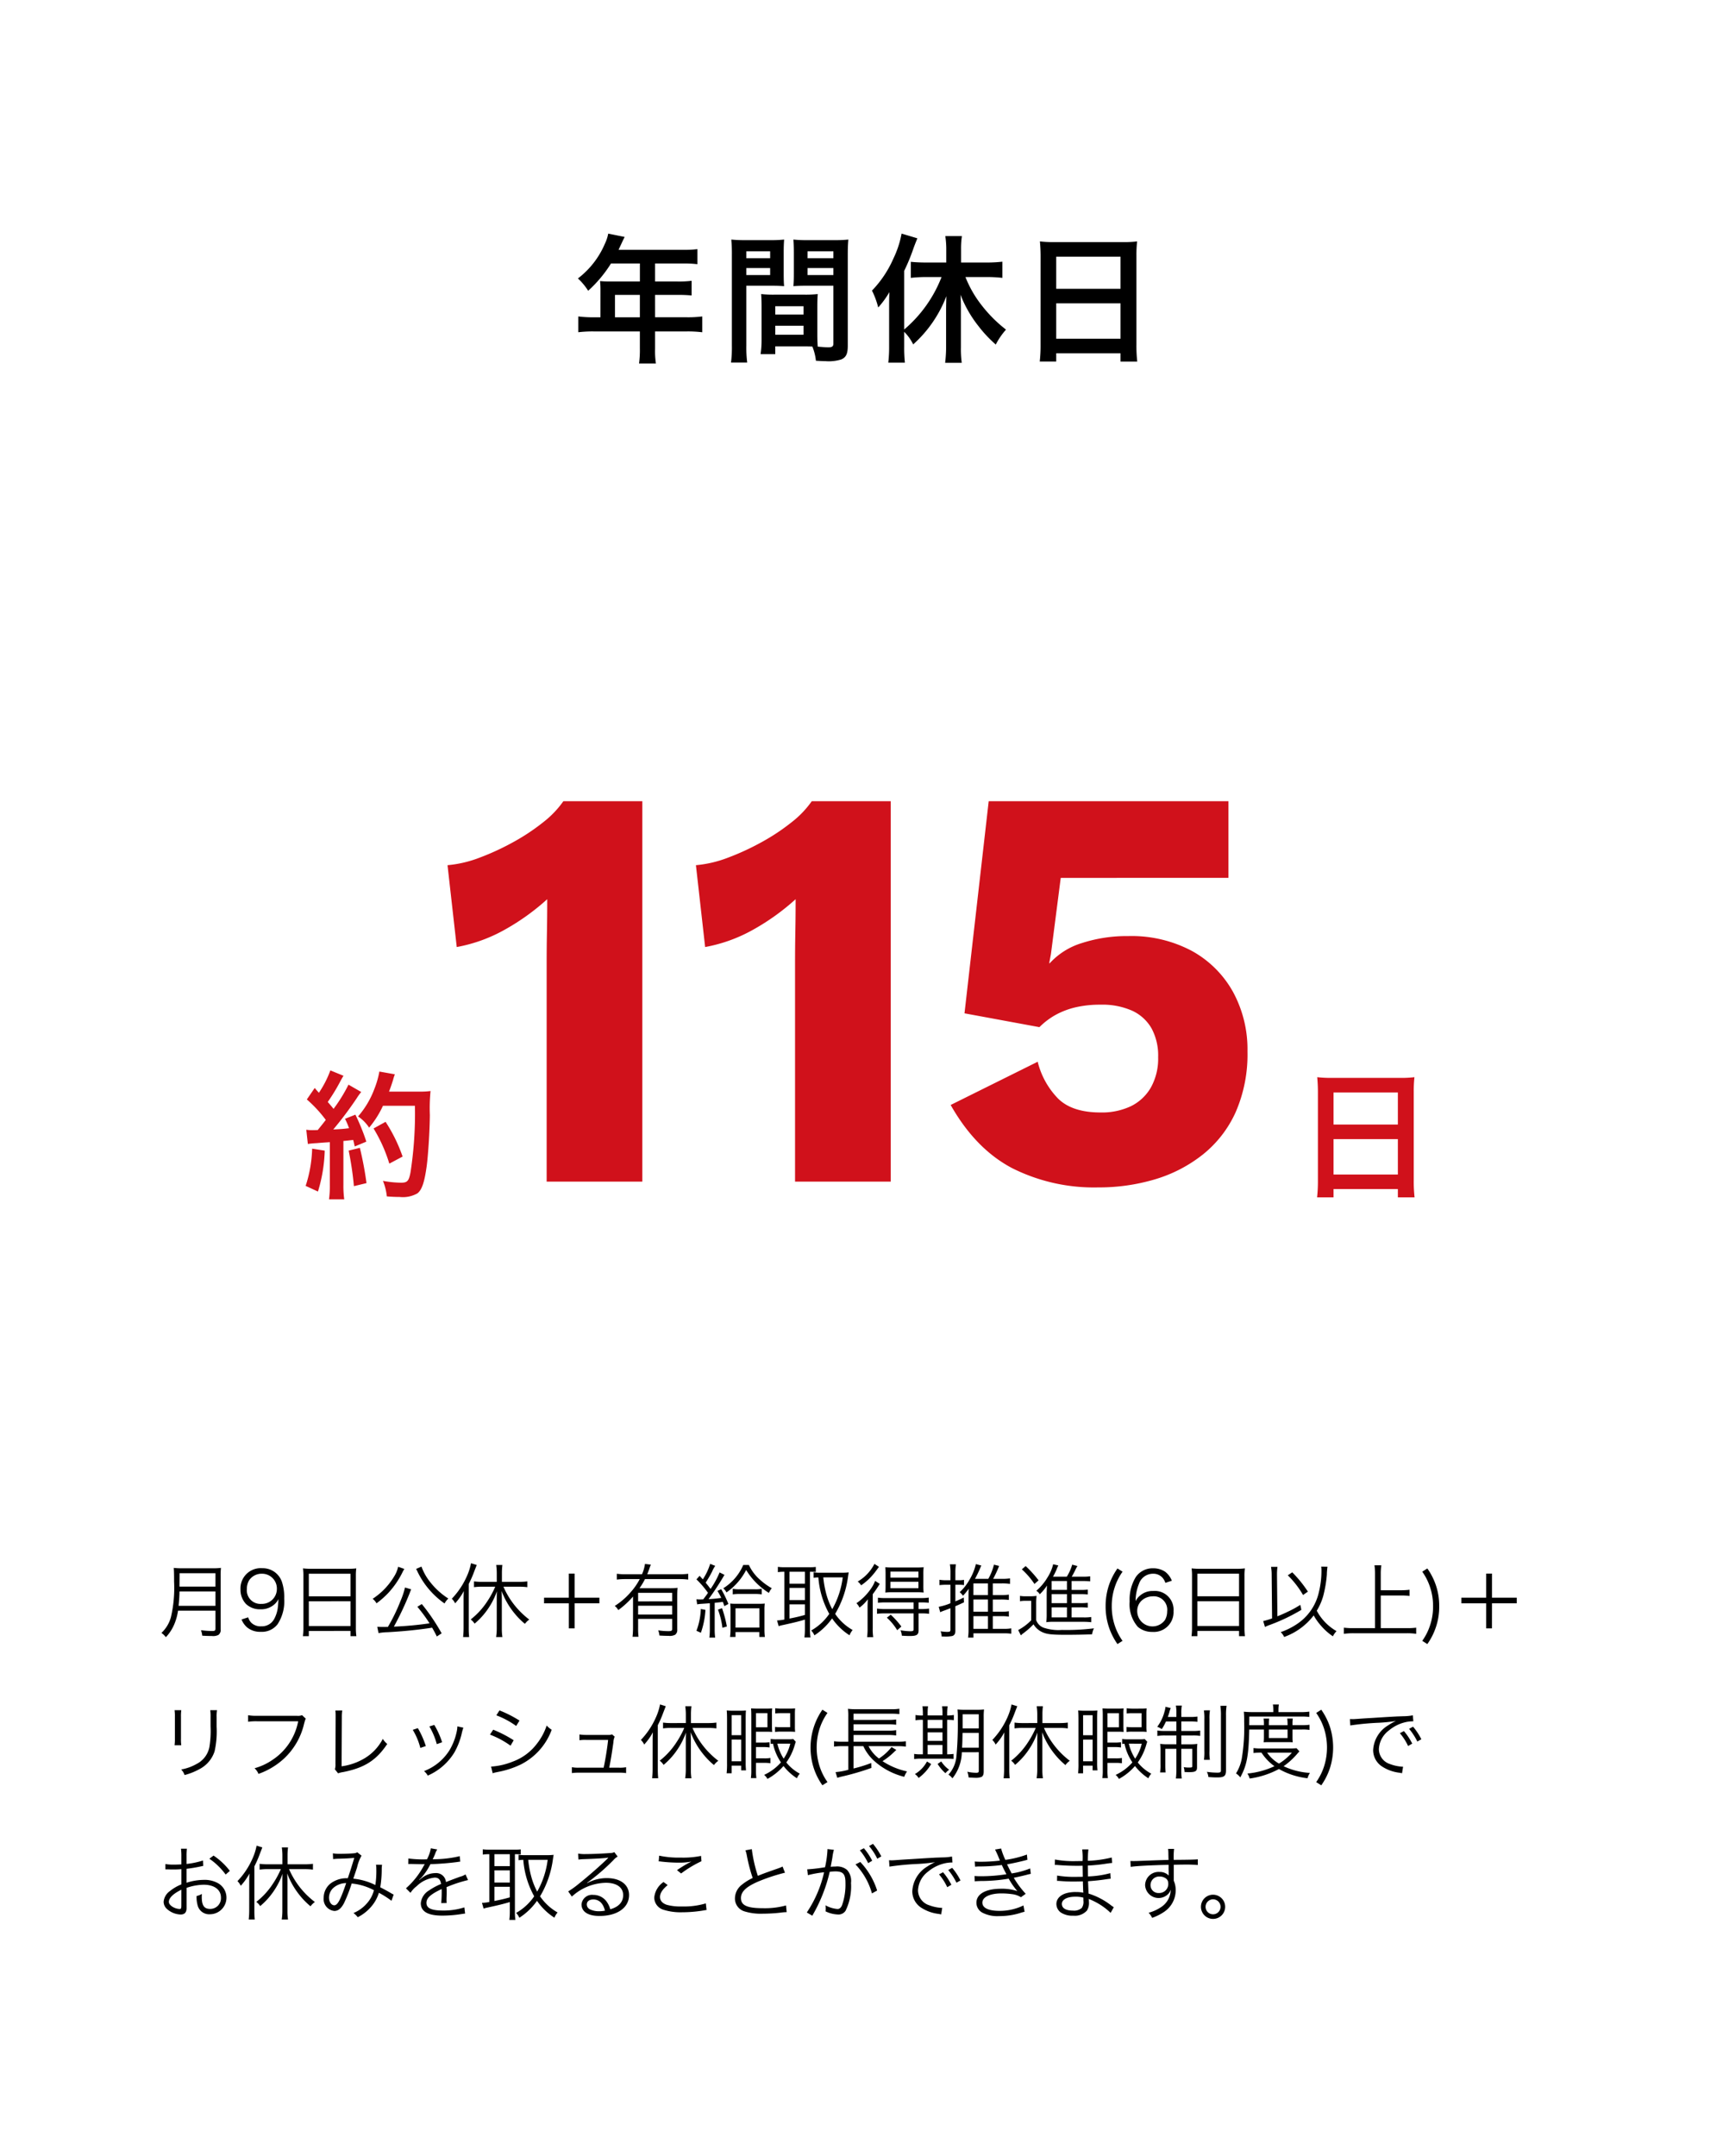
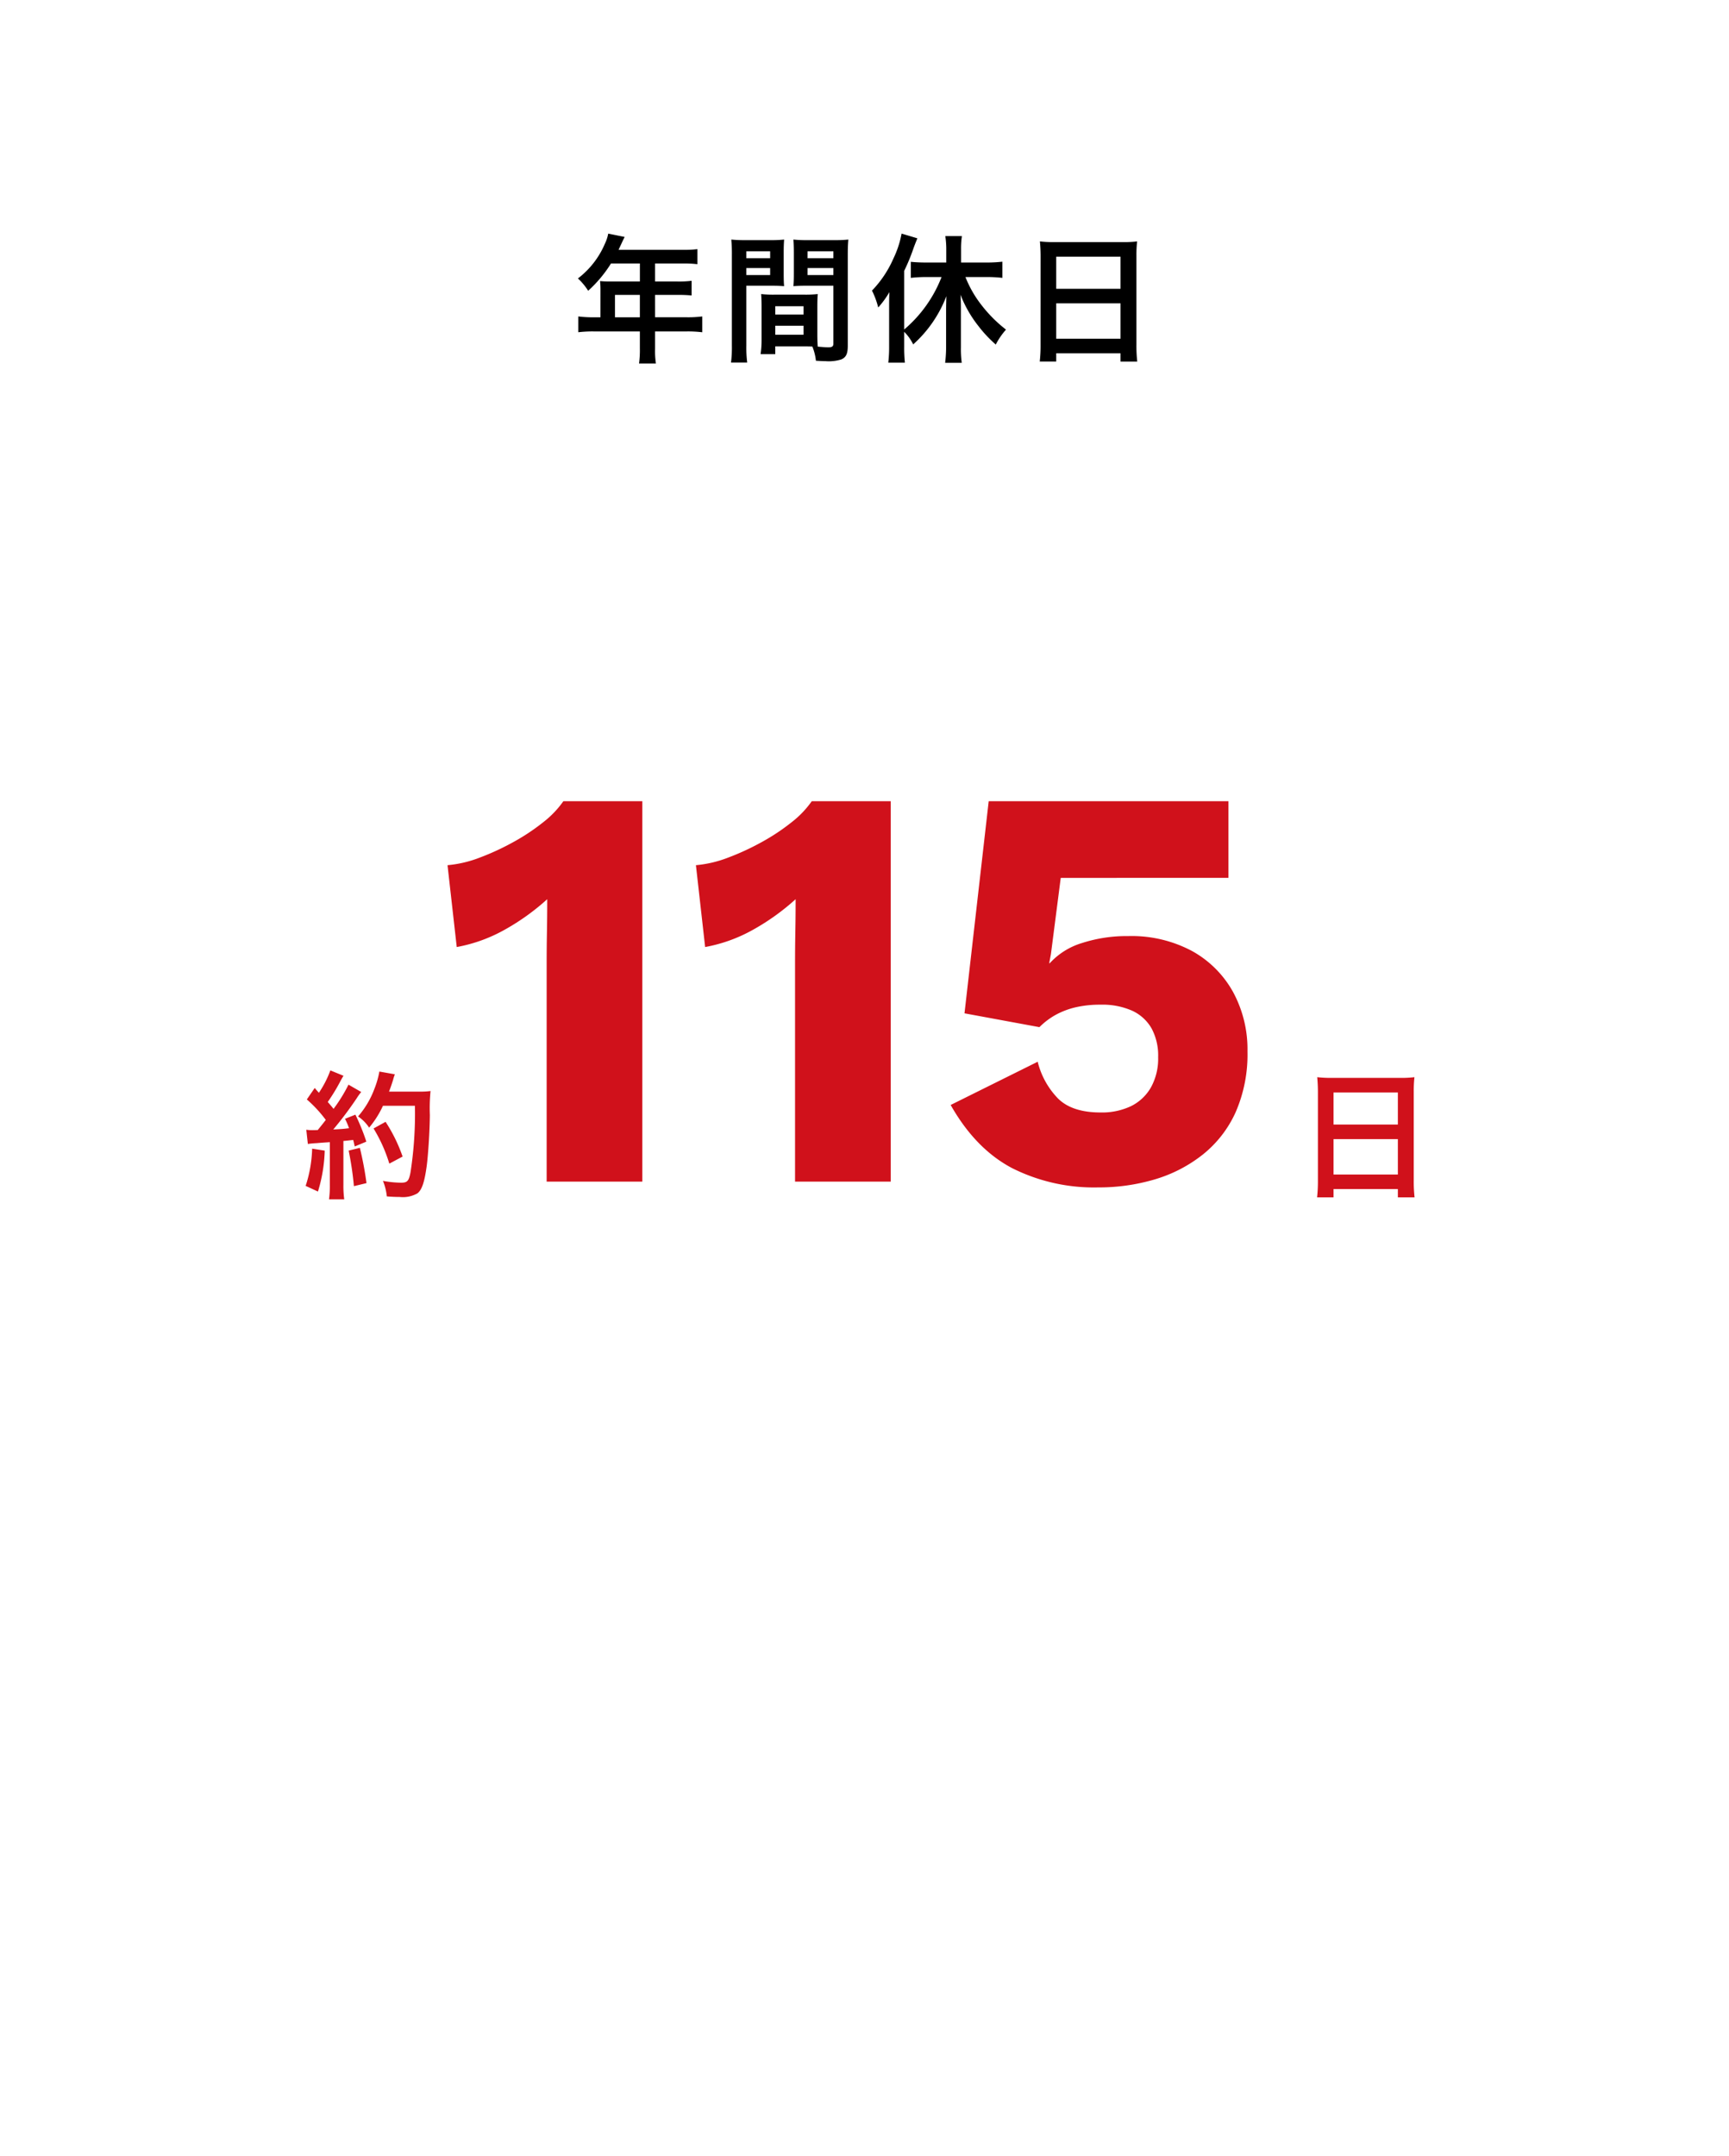
<svg xmlns="http://www.w3.org/2000/svg" width="300" height="374" viewBox="0 0 300 374">
  <g transform="translate(-7882 1931)">
-     <path d="M0,0H300V374H0Z" transform="translate(7882 -1931)" fill="#fff" />
+     <path d="M0,0H300V374H0" transform="translate(7882 -1931)" fill="#fff" />
    <path d="M-45.816-5.952H-47.04A20.114,20.114,0,0,1-49.656-6.1V-3.36A20.639,20.639,0,0,1-47.04-3.5h8.064V-.552a17.491,17.491,0,0,1-.144,2.616h2.928A14.452,14.452,0,0,1-36.336-.5v-3h5.568a20.374,20.374,0,0,1,2.616.144V-6.1a19.6,19.6,0,0,1-2.616.144h-5.568V-9.84H-32.4a22.586,22.586,0,0,1,2.4.1v-2.544a17.618,17.618,0,0,1-2.472.12h-3.864v-3.12h4.9a17.664,17.664,0,0,1,2.448.12v-2.616a17.042,17.042,0,0,1-2.448.12H-42.672c.432-.936.672-1.44.7-1.512.168-.36.216-.432.36-.72l-2.856-.576a6.933,6.933,0,0,1-.576,1.752,14.9,14.9,0,0,1-4.68,6.024,10.506,10.506,0,0,1,1.776,2.136,22.131,22.131,0,0,0,3.96-4.728h5.016v3.12h-5.232c-.648,0-1.176-.024-1.68-.072a13.177,13.177,0,0,1,.072,1.392Zm2.52,0V-9.84h4.32v3.888ZM-8.184-7.824c0-.936.024-1.536.072-2.16a19.3,19.3,0,0,1-2.232.1H-15.7a19.569,19.569,0,0,1-2.232-.1c.048.648.072,1.32.072,2.16v5.856a16.545,16.545,0,0,1-.168,2.4h2.544V-.912h5.088c.192,0,.648,0,1.344.024a9.115,9.115,0,0,1,.624,2.472c1.224.072,1.32.072,1.656.072a7.311,7.311,0,0,0,2.712-.288C-3.192,1.008-2.9.384-2.9-1.056v-15.72c0-1.2.024-1.8.1-2.664a21.529,21.529,0,0,1-2.472.1H-9.888a20.535,20.535,0,0,1-2.448-.1c.048.744.072,1.416.072,2.232v3.672c0,1.032-.024,1.488-.072,2.184.6-.048,1.368-.072,2.208-.072H-5.4V-1.392c0,.48-.216.648-.888.648-.432,0-1.3-.072-1.824-.12-.048-.624-.072-1.176-.072-2.088Zm-1.7-9.576H-5.4v1.2H-9.888Zm0,2.9H-5.4v1.224H-9.888ZM-15.48-7.872h4.9v1.44h-4.9Zm0,3.384h4.9v1.56h-4.9ZM-20.5-11.424h4.344c.84,0,1.584.024,2.208.072-.048-.528-.072-1.08-.072-2.184v-3.672c0-.936.024-1.464.072-2.232a20.278,20.278,0,0,1-2.448.1H-20.64a21.8,21.8,0,0,1-2.472-.1,26.608,26.608,0,0,1,.1,2.688V-1.08A21.455,21.455,0,0,1-23.16,1.9h2.808A20.817,20.817,0,0,1-20.5-1.056Zm0-5.976h4.128v1.2H-20.5Zm0,2.9h4.128v1.224H-20.5ZM6.888-3.432a8.012,8.012,0,0,1,1.56,2.184,21.534,21.534,0,0,0,5.76-8.376c-.024.792-.048,1.728-.048,2.52V-.72a23.68,23.68,0,0,1-.168,2.664h2.88a17.777,17.777,0,0,1-.144-2.688v-6.7c0-1.008-.024-1.656-.072-2.424A20.964,20.964,0,0,0,19.8-4.392a21.811,21.811,0,0,0,2.976,3.168,12.429,12.429,0,0,1,1.776-2.592,23.6,23.6,0,0,1-4.3-4.32,19.372,19.372,0,0,1-2.736-4.8h3.768a22.162,22.162,0,0,1,2.64.144V-15.6a23.438,23.438,0,0,1-2.712.144H16.752v-2.256A14.439,14.439,0,0,1,16.9-20.04h-2.88a14.979,14.979,0,0,1,.168,2.328v2.256H10.632c-.936,0-1.872-.048-2.592-.12v2.784a22.818,22.818,0,0,1,2.592-.144h2.736a22.688,22.688,0,0,1-6.48,9.1V-14.016A33.12,33.12,0,0,0,8.5-17.928c.264-.72.384-1.008.672-1.728l-2.736-.816A17.02,17.02,0,0,1,5.04-16.2,19,19,0,0,1,1.3-10.584a14.346,14.346,0,0,1,1.08,2.928A15.731,15.731,0,0,0,4.32-10.32c-.048.984-.048,1.488-.048,2.688V-.888A24,24,0,0,1,4.128,1.92h2.88a25.065,25.065,0,0,1-.12-2.784ZM30.552-1.176a25.173,25.173,0,0,1-.144,2.9h2.856V.288h11.16v1.44h2.9a24.313,24.313,0,0,1-.144-2.9v-15.5a21.685,21.685,0,0,1,.12-2.448,19.312,19.312,0,0,1-2.592.12H33.1a21.187,21.187,0,0,1-2.664-.12c.072.792.12,1.632.12,2.568Zm2.712-15.288h11.16V-10.9H33.264Zm0,8.088h11.16v6.144H33.264Z" transform="translate(8032 -1870)" />
-     <path d="M10.388,8.43v3.094c0,.35-.112.434-.518.434a14.028,14.028,0,0,1-2-.14,3.914,3.914,0,0,1,.224.952c.63.042,1.218.056,1.68.056a2.022,2.022,0,0,0,1.12-.182,1.064,1.064,0,0,0,.392-.98V2.452A12.25,12.25,0,0,1,11.34,1.01a11.259,11.259,0,0,1-1.456.07H4.62a11.9,11.9,0,0,1-1.47-.07c.042.532.056,1.092.056,2.38A22.365,22.365,0,0,1,2.66,9.55a5.877,5.877,0,0,1-1.652,2.744,3.221,3.221,0,0,1,.77.742A7.533,7.533,0,0,0,3.318,10.6a9.631,9.631,0,0,0,.574-2.17Zm-6.4-.84C4.1,6.4,4.13,5.868,4.144,5.1h6.244V7.59Zm.154-3.332V3.922l.014-1.988h6.23V4.258Zm10.766,5.7a3.6,3.6,0,0,0,.98,1.386,3.541,3.541,0,0,0,2.352.756,3.436,3.436,0,0,0,2.912-1.3A7.277,7.277,0,0,0,22.316,6.33a8.47,8.47,0,0,0-.406-2.912,3.508,3.508,0,0,0-3.388-2.352,3.514,3.514,0,0,0-3.794,3.682,3.573,3.573,0,0,0,.952,2.52,3.485,3.485,0,0,0,2.52.924,3.461,3.461,0,0,0,2.548-.98,2.811,2.811,0,0,0,.56-.784,15.686,15.686,0,0,1-.126,1.638,5.617,5.617,0,0,1-.6,1.792,2.416,2.416,0,0,1-2.254,1.288,2.281,2.281,0,0,1-1.764-.658,2.218,2.218,0,0,1-.5-.9Zm3.416-2.7a2.361,2.361,0,0,1-2.492-2.576,2.965,2.965,0,0,1,.364-1.47,2.6,2.6,0,0,1,2.226-1.19,2.569,2.569,0,0,1,2.618,2.646A2.589,2.589,0,0,1,18.326,7.254Zm7.322,4.116a10.76,10.76,0,0,1-.084,1.484h1.022v-.91H33.81v.91h1.022a10.7,10.7,0,0,1-.084-1.5V2.382a8.8,8.8,0,0,1,.07-1.288,10.156,10.156,0,0,1-1.442.07h-6.3a11.422,11.422,0,0,1-1.5-.07,9.81,9.81,0,0,1,.07,1.372Zm.938-9.352H33.81v3.92H26.586Zm0,4.774H33.81v4.3H26.586ZM49.63,12.364a34.639,34.639,0,0,0-3.444-5.082l-.77.476a25.742,25.742,0,0,1,2.114,2.87,59.3,59.3,0,0,1-6.188.574,51.962,51.962,0,0,0,2.744-5.824c.112-.308.168-.448.224-.574a.306.306,0,0,0,.042-.07l-1.078-.322a14.418,14.418,0,0,1-.812,2.408,30.354,30.354,0,0,1-2.156,4.424c-.462.014-.616.014-.91.014-.252,0-.588-.014-.938-.028l.224,1.092a10.312,10.312,0,0,1,1.6-.154c2.73-.154,5.278-.406,7.7-.784.308.546.462.812.812,1.526ZM42.084.814a5.313,5.313,0,0,1-.756,1.778,11.884,11.884,0,0,1-3.668,3.78,2.81,2.81,0,0,1,.672.784,15.18,15.18,0,0,0,2.086-1.848,15.151,15.151,0,0,0,2.352-3.4,4.911,4.911,0,0,1,.392-.714Zm3.108.378a2.8,2.8,0,0,1,.21.392,14.318,14.318,0,0,0,4.732,5.6,3.175,3.175,0,0,1,.658-.854,12.562,12.562,0,0,1-3.08-2.772A9.45,9.45,0,0,1,46.13.786Zm13.734,3.08A15.067,15.067,0,0,1,57.6,6.736a12.949,12.949,0,0,1-2.926,3.22,2.828,2.828,0,0,1,.672.728A12.516,12.516,0,0,0,57.75,8,12.717,12.717,0,0,0,59.22,5.07c-.028.476-.028,1.022-.028,1.582v4.914a9.7,9.7,0,0,1-.112,1.442h1.092a9.1,9.1,0,0,1-.1-1.442V6.6c0-.616-.014-1.036-.042-1.582a13.714,13.714,0,0,0,2.24,3.878,12.984,12.984,0,0,0,1.806,1.82,3.452,3.452,0,0,1,.756-.742,14.266,14.266,0,0,1-4.48-5.7H63.07a10.449,10.449,0,0,1,1.428.084V3.348a10.383,10.383,0,0,1-1.442.084H60.088V1.878A10.942,10.942,0,0,1,60.172.506H59.094a10.723,10.723,0,0,1,.1,1.372V3.432H56.644a9.876,9.876,0,0,1-1.4-.084V4.356a10.158,10.158,0,0,1,1.4-.084Zm-5.488,7.056a14.425,14.425,0,0,1-.084,1.68H54.4a14.423,14.423,0,0,1-.07-1.638V3.8A18.973,18.973,0,0,0,55.2,1.85c.154-.42.336-.868.518-1.344L54.726.2a10.075,10.075,0,0,1-.77,2.366,13.534,13.534,0,0,1-2.562,3.794,2.7,2.7,0,0,1,.574.8A10.371,10.371,0,0,0,53.48,5.028c-.042.658-.042,1.064-.042,1.708ZM72.7,7.156H77v-.98H72.7V2H71.694V6.176H67.4v.98h4.3V11.5H72.7Zm10.136,4.2a13.751,13.751,0,0,1-.084,1.6H83.79a12.538,12.538,0,0,1-.07-1.6v-1.5h5.908v1.708c0,.35-.1.42-.658.42a11.736,11.736,0,0,1-1.764-.14,3.106,3.106,0,0,1,.21.9c.6.042,1.162.056,1.568.056a2.078,2.078,0,0,0,1.148-.182.992.992,0,0,0,.378-.9V6.106c0-.728.014-1.218.056-1.638a10.547,10.547,0,0,1-1.5.07h-5.11a11.019,11.019,0,0,0,.952-1.582h5.978a11.885,11.885,0,0,1,1.526.084V2.032a11.583,11.583,0,0,1-1.526.084H85.3c.154-.35.224-.56.35-.9a7.485,7.485,0,0,1,.28-.77L84.91.324a6.712,6.712,0,0,1-.518,1.792H81.578a11.75,11.75,0,0,1-1.554-.084V3.04a12.2,12.2,0,0,1,1.554-.084H84a10.829,10.829,0,0,1-1.582,2.282,12.628,12.628,0,0,1-2.758,2.38,2.055,2.055,0,0,1,.616.714A15,15,0,0,0,82.838,5.98Zm6.79-3.78V9.1H83.72V7.576Zm0-.756H83.72V5.336h5.908Zm4.34.518a4.857,4.857,0,0,1,.63-.084c1.064-.07,1.064-.07,1.568-.112v4.564a10.3,10.3,0,0,1-.084,1.4H97.09a9.739,9.739,0,0,1-.084-1.4V7.072c.644-.07.84-.084,1.414-.168.1.266.14.378.252.742l.714-.378A19.556,19.556,0,0,0,98.14,4.706L97.482,5a10.54,10.54,0,0,1,.658,1.218,20.923,20.923,0,0,1-2.2.21c.742-.98,1.778-2.548,2.436-3.654a6.249,6.249,0,0,1,.336-.546l-.854-.434a15.1,15.1,0,0,1-1.568,2.87c-.294-.392-.392-.532-.854-1.092a20.276,20.276,0,0,0,1.134-1.946A4.7,4.7,0,0,1,97.1.66L96.222.31A10.405,10.405,0,0,1,94.948,3c-.21-.224-.28-.308-.56-.616L93.842,3a16.536,16.536,0,0,1,2,2.338c-.252.378-.252.378-.826,1.134-.322.014-.392.014-.518.014a5.284,5.284,0,0,1-.658-.028Zm.63.8a11.616,11.616,0,0,1-.756,3.78l.77.35A14.378,14.378,0,0,0,95.4,8.3Zm2.982.112a13.651,13.651,0,0,1,.77,3.15l.77-.224A20.718,20.718,0,0,0,98.28,8ZM101.962.506A8.917,8.917,0,0,1,98.49,4.552a2.349,2.349,0,0,1,.56.714,10.779,10.779,0,0,0,3.416-3.892,12.006,12.006,0,0,0,3.948,3.976,3.036,3.036,0,0,1,.5-.812,11.011,11.011,0,0,1-1.96-1.4A7.7,7.7,0,0,1,102.942.506ZM100.618,12.14h4.13v.854h.966a11.821,11.821,0,0,1-.07-1.428V8.3A8.012,8.012,0,0,1,105.7,7.2a9.342,9.342,0,0,1-.98.042h-4.032a9.637,9.637,0,0,1-.994-.042A8.275,8.275,0,0,1,99.75,8.3v3.318a10.162,10.162,0,0,1-.084,1.372h.952Zm0-4.116h4.144V11.37h-4.144ZM100.142,5.6a8.133,8.133,0,0,1,1.288-.07h2.45a8.133,8.133,0,0,1,1.288.07V4.636a5.721,5.721,0,0,1-1.246.084H101.4a5.866,5.866,0,0,1-1.26-.084Zm8.96-3.92V9.97a7.435,7.435,0,0,1-1.274.154l.28.994a4.762,4.762,0,0,1,.686-.182c1.89-.406,2.982-.686,3.864-.952v1.638a10.892,10.892,0,0,1-.084,1.456h1.05a9.45,9.45,0,0,1-.084-1.442V1.682c.392,0,.448,0,1.008.028V.842A7.274,7.274,0,0,1,113.5.9H109.06a8.423,8.423,0,0,1-1.092-.07v.924a6.166,6.166,0,0,1,1.022-.07Zm.882,0h2.674V3.754h-2.674Zm0,2.8h2.674V6.6h-2.674Zm0,2.856h2.674V9.172c-1.05.294-1.6.42-2.674.63Zm5.362-5.488a6.958,6.958,0,0,1-1.176-.07v.952a5.329,5.329,0,0,1,.826-.07,15.358,15.358,0,0,0,1.89,6.328,9.38,9.38,0,0,1-3.136,2.884,2.84,2.84,0,0,1,.56.84,11.163,11.163,0,0,0,3.066-2.94A10.625,10.625,0,0,0,120.4,12.7a3.066,3.066,0,0,1,.546-.91,9.088,9.088,0,0,1-3.038-2.8,16.971,16.971,0,0,0,2.226-6.4c.042-.28.1-.658.126-.8a8.491,8.491,0,0,1-1.05.056Zm3.878.812a14.966,14.966,0,0,1-1.82,5.516,12.64,12.64,0,0,1-1.022-2.59,17.649,17.649,0,0,1-.532-2.926ZM131.516,7V8.15h-5.054a8,8,0,0,1-1.288-.084v.91a8.922,8.922,0,0,1,1.288-.07h5.054v2.758c0,.28-.1.336-.63.336a11.077,11.077,0,0,1-1.638-.168,2.8,2.8,0,0,1,.224.938c.532.042.966.056,1.4.056,1.2,0,1.512-.21,1.512-1.008V8.906h.532a8.689,8.689,0,0,1,1.288.07v-.91a8,8,0,0,1-1.288.084h-.532V7h.476a8.922,8.922,0,0,1,1.288.07v-.91a7.723,7.723,0,0,1-1.3.084H126.63a7.8,7.8,0,0,1-1.3-.07v.9A8.8,8.8,0,0,1,126.616,7ZM124.726.31a7.518,7.518,0,0,1-2.9,3.066,2.585,2.585,0,0,1,.588.658,9.964,9.964,0,0,0,2.03-1.82c.322-.378.322-.378,1.064-1.386Zm7.238,4.928a10.8,10.8,0,0,1,1.3.056,10.089,10.089,0,0,1-.056-1.3V2.186a10.229,10.229,0,0,1,.056-1.3,10.417,10.417,0,0,1-1.344.056h-3.948a10.956,10.956,0,0,1-1.358-.056c.028.35.042.588.042,1.274v1.82c0,.7-.014.966-.042,1.316a10.336,10.336,0,0,1,1.316-.056ZM127.5,1.654h4.858V2.7H127.5Zm0,1.764h4.858v1.12H127.5Zm1.9,7.77a14.879,14.879,0,0,0-1.848-2.058l-.672.518a9.5,9.5,0,0,1,1.792,2.17Zm-5.866.294a10.817,10.817,0,0,1-.084,1.54h1.064a9.431,9.431,0,0,1-.084-1.568V5.574a20.7,20.7,0,0,0,1.218-1.792l-.812-.518a5.441,5.441,0,0,1-.616,1.2A9.717,9.717,0,0,1,121.6,7.142a2.675,2.675,0,0,1,.532.756,6.39,6.39,0,0,0,1.442-1.442c-.028.63-.042,1.064-.042,1.624Zm21.728-2.1h1.456a7.871,7.871,0,0,1,1.33.084V8.528a7.355,7.355,0,0,1-1.316.084h-1.47V6.5h1.47a11.291,11.291,0,0,1,1.316.07V5.644a7.87,7.87,0,0,1-1.33.084h-1.456V3.7h1.6a9.529,9.529,0,0,1,1.386.084V2.83a8.886,8.886,0,0,1-1.386.084h-1.54a20.087,20.087,0,0,0,1.036-2.24l-.9-.224a9.585,9.585,0,0,1-.98,2.464h-2.31a19.274,19.274,0,0,0,.868-1.778c.168-.392.168-.392.238-.532l-.952-.252A9.338,9.338,0,0,1,141.19,3.11a8.4,8.4,0,0,1-1.68,2.114,2.639,2.639,0,0,1,.574.616,8.814,8.814,0,0,0,.994-1.218c-.028.56-.028.8-.028,1.2v5.866a9.041,9.041,0,0,1-.084,1.414h.938v-.742h5.152a9.612,9.612,0,0,1,1.414.07V11.5a7.706,7.706,0,0,1-1.4.084h-1.806ZM141.9,5.728V3.7h2.52v2.03Zm0,.77h2.52V8.612H141.9Zm0,2.884h2.52v2.2H141.9Zm-3.99-6.23h-.854a6.257,6.257,0,0,1-1.05-.084v.938a9.2,9.2,0,0,1,1.036-.07h.868V7.142a9.387,9.387,0,0,1-2.03.616l.252.938c.224-.1.42-.182.728-.294.14-.042.49-.182,1.05-.392v3.752c0,.294-.112.35-.63.35a8.741,8.741,0,0,1-1.078-.1,2.381,2.381,0,0,1,.182.9c.42,0,.644.014.658.014a6.079,6.079,0,0,0,1.19-.1c.364-.112.532-.392.532-.882V7.66c.56-.238.8-.35,1.5-.672l-.042-.84a11.85,11.85,0,0,1-1.456.658V3.936h.546a6.331,6.331,0,0,1,.952.056v-.91a4.4,4.4,0,0,1-.952.07h-.546V1.794a8.221,8.221,0,0,1,.1-1.4h-1.05a8.394,8.394,0,0,1,.1,1.414Zm21.028,4.7h1.428a11.512,11.512,0,0,1,1.372.056v-.84a10.229,10.229,0,0,1-1.372.056h-1.428V5.56h1.428a11.512,11.512,0,0,1,1.372.056v-.84a10.229,10.229,0,0,1-1.372.056h-1.428V3.292h1.974a10.381,10.381,0,0,1,1.246.056V2.466a8.093,8.093,0,0,1-1.316.07h-1.89c.21-.336.406-.714.588-1.078a6.126,6.126,0,0,1,.406-.77L159.04.45a8.483,8.483,0,0,1-.938,2.086h-2.394a11.308,11.308,0,0,0,.616-1.246,5.478,5.478,0,0,1,.308-.7l-.9-.21a7.194,7.194,0,0,1-.952,2.24,9.327,9.327,0,0,1-1.974,2.366,1.655,1.655,0,0,1,.6.6,8.5,8.5,0,0,0,1.26-1.512c-.028.406-.042.826-.056,1.26V8.99a10.156,10.156,0,0,1-.07,1.442,7.364,7.364,0,0,1,1.134-.07h5.306a12.477,12.477,0,0,1,1.358.07v-.9a7.842,7.842,0,0,1-1.358.07h-2.044Zm-.812,0v1.75h-2.66V7.856Zm0-.728h-2.66V5.56h2.66Zm0-2.3h-2.66V3.292h2.66ZM150.3,1.262A13.248,13.248,0,0,1,152.488,3.8l.714-.63a19.265,19.265,0,0,0-2.24-2.478Zm-.322,5.53A5.305,5.305,0,0,1,151,6.722h.924V10.1a9.11,9.11,0,0,1-2.254,1.694l.462.924a4.4,4.4,0,0,1,.5-.42,13.356,13.356,0,0,0,1.694-1.5,3.447,3.447,0,0,0,1.456,1.33c.826.392,1.652.49,4.144.49,1.484,0,3.234-.028,4.564-.084a3.517,3.517,0,0,1,.322-1.036,39.245,39.245,0,0,1-5.572.28,8.128,8.128,0,0,1-3.206-.406,2.2,2.2,0,0,1-1.246-1.3V7.352a10.569,10.569,0,0,1,.07-1.484,8.365,8.365,0,0,1-1.078.07h-.728a5.673,5.673,0,0,1-1.078-.07Zm17.794,6.874a9.929,9.929,0,0,1-1.4-2.828A10.4,10.4,0,0,1,165.9,7.66a10.309,10.309,0,0,1,.476-3.164,9.929,9.929,0,0,1,1.4-2.828l-.882-.56A11.44,11.44,0,0,0,165.41,4.02a11.4,11.4,0,0,0-.574,3.64,11.4,11.4,0,0,0,.574,3.64,11.275,11.275,0,0,0,1.484,2.926Zm8.554-10.43a3.555,3.555,0,0,0-1.176-1.568,3.708,3.708,0,0,0-2.128-.588,3.516,3.516,0,0,0-2.954,1.526,7.468,7.468,0,0,0-1.064,4.228,5.971,5.971,0,0,0,1.414,4.4,3.762,3.762,0,0,0,2.534.882,3.421,3.421,0,0,0,3.668-3.6,3.254,3.254,0,0,0-3.514-3.5,3.328,3.328,0,0,0-2.366.854,2.936,2.936,0,0,0-.7.9,7.878,7.878,0,0,1,.588-3.01,2.555,2.555,0,0,1,2.422-1.736,2.135,2.135,0,0,1,1.666.7,2.665,2.665,0,0,1,.49.882Zm-.812,5.306a3.021,3.021,0,0,1-.364,1.484,2.654,2.654,0,0,1-4.83-1.5,2.45,2.45,0,0,1,.7-1.778,2.832,2.832,0,0,1,1.932-.8A2.338,2.338,0,0,1,175.518,8.542Zm4.312,2.828a10.76,10.76,0,0,1-.084,1.484h1.022v-.91h7.224v.91h1.022a10.7,10.7,0,0,1-.084-1.5V2.382A8.8,8.8,0,0,1,189,1.094a10.156,10.156,0,0,1-1.442.07h-6.3a11.422,11.422,0,0,1-1.5-.07,9.81,9.81,0,0,1,.07,1.372Zm.938-9.352h7.224v3.92h-7.224Zm0,4.774h7.224v4.3h-7.224ZM202.244.786a5.373,5.373,0,0,1,.042.728,15.3,15.3,0,0,1-.448,3.71,8.966,8.966,0,0,1-3.822,5.544,12.13,12.13,0,0,1-2.8,1.386,2.751,2.751,0,0,1,.6.84,11.185,11.185,0,0,0,5.124-3.738,9.725,9.725,0,0,0,1.176,1.68,10.353,10.353,0,0,0,2.156,1.946,3.438,3.438,0,0,1,.63-.9,8.864,8.864,0,0,1-3.43-3.542,10.242,10.242,0,0,0,1.12-2.548,21.417,21.417,0,0,0,.63-3.7,11.119,11.119,0,0,1,.112-1.386Zm-8.526,8.988a12.863,12.863,0,0,1-1.54.462l.308,1.022a6.354,6.354,0,0,1,.826-.35A31.956,31.956,0,0,0,198.8,8.29l-.182-.868A17.346,17.346,0,0,1,196.476,8.6c-.6.294-1.064.5-1.834.812l-.07-7.1V2.144a9.038,9.038,0,0,1,.084-1.316h-1.12a8.142,8.142,0,0,1,.112,1.47Zm2.73-7.476a15.961,15.961,0,0,1,2.646,3.416l.84-.588a20.9,20.9,0,0,0-2.716-3.346Zm16.128,3.5h3.542a10.746,10.746,0,0,1,1.456.084V4.8a10.461,10.461,0,0,1-1.456.084h-3.542V2.018a9.65,9.65,0,0,1,.1-1.456h-1.19a9.78,9.78,0,0,1,.1,1.456v9.45H207.83a13.271,13.271,0,0,1-1.652-.084v1.064a12.336,12.336,0,0,1,1.652-.1h9.324a11.087,11.087,0,0,1,1.568.1V11.384a12.439,12.439,0,0,1-1.568.084h-4.578Zm7.2-4.13a9.929,9.929,0,0,1,1.4,2.828,10.245,10.245,0,0,1,.476,3.164,10.335,10.335,0,0,1-.476,3.178,9.929,9.929,0,0,1-1.4,2.828l.882.56a11.275,11.275,0,0,0,1.484-2.926,10.964,10.964,0,0,0,.574-3.64,11.022,11.022,0,0,0-.574-3.64,11.44,11.44,0,0,0-1.484-2.912Zm12.1,5.488h4.3v-.98h-4.3V2H230.86V6.176h-4.3v.98h4.3V11.5h1.008ZM3.29,25.692a8.234,8.234,0,0,1,.056,1.176v3.738a8.488,8.488,0,0,1-.056,1.176H4.452A7.414,7.414,0,0,1,4.4,30.62V26.854a7.649,7.649,0,0,1,.056-1.162Zm6.188,0a7.784,7.784,0,0,1,.056,1.232v1.582a17.407,17.407,0,0,1-.2,3.57A4.176,4.176,0,0,1,7.1,35.03a8.151,8.151,0,0,1-2.66.952,2.677,2.677,0,0,1,.588.966A11.022,11.022,0,0,0,7.574,35.94a5.32,5.32,0,0,0,2.66-3.108,15.778,15.778,0,0,0,.35-4.27V26.91a6.249,6.249,0,0,1,.07-1.218Zm15.932.868a1.881,1.881,0,0,1-.9.112H17.626a8.413,8.413,0,0,1-1.582-.1v1.134a9.735,9.735,0,0,1,1.568-.084h7.126a10.336,10.336,0,0,1-4.41,6.664,10.4,10.4,0,0,1-3.164,1.484,2.65,2.65,0,0,1,.686.98,12.857,12.857,0,0,0,4.4-2.632,11.929,11.929,0,0,0,3.514-6.076c.2-.714.2-.714.294-.868Zm5.782-.812a7.236,7.236,0,0,1,.042.756v.518l-.028,8.022a2.687,2.687,0,0,1-.1.91l.56.7a3.517,3.517,0,0,1,.812-.21c3.738-.728,5.8-2.03,7.714-4.886a3.565,3.565,0,0,1-.77-.882,8.475,8.475,0,0,1-3.15,3.36,10.57,10.57,0,0,1-4,1.4l.042-8.442a8.625,8.625,0,0,1,.07-1.246Zm13.426,3.36a11.549,11.549,0,0,1,1.316,3.136l.952-.322A15.374,15.374,0,0,0,45.5,28.814ZM47.5,28.52a12.282,12.282,0,0,1,1.288,3.066l.924-.322a14.039,14.039,0,0,0-1.358-3.01Zm4.858-.014v.14a5.884,5.884,0,0,1-.154.952,10.563,10.563,0,0,1-1.19,3.01,8.986,8.986,0,0,1-4.438,3.654,2.832,2.832,0,0,1,.644.784A10.149,10.149,0,0,0,51.856,33a12.6,12.6,0,0,0,1.232-3.136A8.262,8.262,0,0,1,53.4,28.73Zm6.762-1.918a14.722,14.722,0,0,1,3.444,1.848l.574-.938a20.7,20.7,0,0,0-3.472-1.764Zm-1.106,3.346a15.544,15.544,0,0,1,3.57,1.918l.546-.938a21.356,21.356,0,0,0-3.556-1.834Zm.476,6.706a3.286,3.286,0,0,1,.546-.154c.28-.056.532-.112.756-.154a15.991,15.991,0,0,0,3.542-1.2,10.974,10.974,0,0,0,5.39-6.034,4.221,4.221,0,0,1-.868-.742,10.425,10.425,0,0,1-1.68,3.136,9.221,9.221,0,0,1-4.2,3.122,12.107,12.107,0,0,1-3.766.868Zm20.216-.966c.294-1.47.406-2.17.728-4.4a2.594,2.594,0,0,1,.224-.98l-.462-.406a1.414,1.414,0,0,1-.658.1H74.788a7.327,7.327,0,0,1-1.246-.084v1.008a6.258,6.258,0,0,1,1.232-.056h3.738c-.126,1.26-.448,3.318-.77,4.816H73.486a5.866,5.866,0,0,1-1.26-.084v1.022a7.527,7.527,0,0,1,1.274-.07h6.86a7.732,7.732,0,0,1,1.274.07V35.59a5.789,5.789,0,0,1-1.26.084Zm13.02-6.9a15.067,15.067,0,0,1-1.33,2.464,12.949,12.949,0,0,1-2.926,3.22,2.828,2.828,0,0,1,.672.728A12.516,12.516,0,0,0,90.552,32.5a12.718,12.718,0,0,0,1.47-2.926c-.028.476-.028,1.022-.028,1.582v4.914a9.7,9.7,0,0,1-.112,1.442h1.092a9.1,9.1,0,0,1-.1-1.442V31.1c0-.616-.014-1.036-.042-1.582a13.714,13.714,0,0,0,2.24,3.878,12.985,12.985,0,0,0,1.806,1.82,3.452,3.452,0,0,1,.756-.742,14.266,14.266,0,0,1-4.48-5.7h2.716a10.449,10.449,0,0,1,1.428.084V27.848a10.383,10.383,0,0,1-1.442.084H92.89V26.378a10.942,10.942,0,0,1,.084-1.372H91.9a10.722,10.722,0,0,1,.1,1.372v1.554H89.446a9.876,9.876,0,0,1-1.4-.084v1.008a10.158,10.158,0,0,1,1.4-.084ZM86.24,35.828a14.426,14.426,0,0,1-.084,1.68h1.05a14.423,14.423,0,0,1-.07-1.638V28.3A18.972,18.972,0,0,0,88,26.35c.154-.42.336-.868.518-1.344l-.994-.308a10.076,10.076,0,0,1-.77,2.366A13.534,13.534,0,0,1,84.2,30.858a2.7,2.7,0,0,1,.574.8,10.371,10.371,0,0,0,1.512-2.128c-.042.658-.042,1.064-.042,1.708Zm24.4-5.124a6.151,6.151,0,0,1-.91.042h-1.946a6.436,6.436,0,0,1-1.064-.056v.868a2.8,2.8,0,0,1,.406-.042A9.165,9.165,0,0,0,108.5,34.75a8.631,8.631,0,0,1-2.912,2.17,2.431,2.431,0,0,1,.574.7,10.02,10.02,0,0,0,2.786-2.24,9.318,9.318,0,0,0,2.324,2.128,2.84,2.84,0,0,1,.5-.8,7.518,7.518,0,0,1-2.338-1.946A9.755,9.755,0,0,0,110.88,31.8c.1-.322.14-.476.2-.63Zm-.518.8a7.787,7.787,0,0,1-1.148,2.6,8.244,8.244,0,0,1-1.092-2.6Zm-5.95,3.332h1.386a5.982,5.982,0,0,1,1.12.07V33.98a5.715,5.715,0,0,1-1.12.07h-1.386V32.1h1.2a6.225,6.225,0,0,1,1.148.07V31.25a6.653,6.653,0,0,1-1.12.07h-1.232V29.43h1.862c.364,0,.644.014.952.042-.028-.364-.042-.644-.042-1.162V26.546a7.953,7.953,0,0,1,.042-1.162c-.336.028-.644.042-1.05.042h-1.316c-.518,0-.9-.014-1.3-.042.028.448.042.714.042,1.288v9.352a9.219,9.219,0,0,1-.07,1.456h.952a9,9,0,0,1-.07-1.456Zm0-8.624h1.988v2.45h-1.988Zm-5.026,8.666a13.737,13.737,0,0,1-.07,1.764h.868V35.324H101.6v.812h.84a11.632,11.632,0,0,1-.056-1.33V27.274c0-.84.014-1.134.042-1.526a8.574,8.574,0,0,1-.994.042h-1.288a7.655,7.655,0,0,1-1.05-.056c.042.448.056.924.056,1.652Zm.8-8.316H101.6v3.472H99.946Zm0,4.242H101.6v3.752H99.946Zm8.624-5.376a9.051,9.051,0,0,1-1.064-.07v.91a6.652,6.652,0,0,1,.966-.056H110.1v2.436H108.43a5.984,5.984,0,0,1-.952-.056v.882a6.455,6.455,0,0,1,.994-.056h1.54a8.948,8.948,0,0,1,.952.042,7.977,7.977,0,0,1-.042-.938V26.336a8.768,8.768,0,0,1,.042-.952c-.308.028-.588.042-.98.042Zm8.008,12.74a9.929,9.929,0,0,1-1.4-2.828,10.8,10.8,0,0,1,0-6.342,9.929,9.929,0,0,1,1.4-2.828l-.882-.56A11.582,11.582,0,0,0,114.212,35.8a11.275,11.275,0,0,0,1.484,2.926Zm12.278-6.23a8.642,8.642,0,0,1,1.316.084v-.938a8.859,8.859,0,0,1-1.358.084H121.1V30h6.034a9.249,9.249,0,0,1,1.358.084v-.924a7.474,7.474,0,0,1-1.358.084H121.1V28.142h6.034a9.659,9.659,0,0,1,1.358.084v-.91a9.914,9.914,0,0,1-1.358.07H121.1V26.308h6.468a10.94,10.94,0,0,1,1.484.07V25.44a7.619,7.619,0,0,1-1.5.084H121.59a9.9,9.9,0,0,1-1.456-.07,11.04,11.04,0,0,1,.056,1.386v4.326H119.1a8.885,8.885,0,0,1-1.386-.084v.938a9.8,9.8,0,0,1,1.386-.084h1.092v4.1a11.917,11.917,0,0,1-2.212.406l.294.98c.266-.07.406-.112.6-.168a43.786,43.786,0,0,0,5.32-1.54l-.028-.854a24.482,24.482,0,0,1-3.066.952V31.936h1.694a8.07,8.07,0,0,0,2.128,2.772,12.244,12.244,0,0,0,4.97,2.548,4.228,4.228,0,0,1,.49-.938,12.411,12.411,0,0,1-4.256-1.778,11.824,11.824,0,0,0,1.988-1.568,1.552,1.552,0,0,0,.154-.154,2.951,2.951,0,0,0,.252-.224l-.826-.5a9.062,9.062,0,0,1-2.184,1.988,6.114,6.114,0,0,1-1.806-2.142Zm13.972,1.05v3.262c0,.224-.112.308-.448.308a7.728,7.728,0,0,1-1.54-.182,3.755,3.755,0,0,1,.224.994c.756.042.91.056,1.106.056a2.722,2.722,0,0,0,1.134-.154c.252-.14.378-.434.378-.91V26.924a11.1,11.1,0,0,1,.056-1.358,10.877,10.877,0,0,1-1.33.056h-1.932a11.286,11.286,0,0,1-1.344-.056,14.153,14.153,0,0,1,.056,1.652,63.006,63.006,0,0,1-.238,6.5,5.431,5.431,0,0,1-1.386,3.164,2.228,2.228,0,0,1,.686.644,7.509,7.509,0,0,0,1.638-4.536Zm0-3.346V32.2h-2.9c.056-.9.056-1.19.084-2.562Zm0-.784h-2.8v-2.45h2.8Zm-9.7-2.24h-.084a5.883,5.883,0,0,1-1.2-.084v.91a6.351,6.351,0,0,1,1.2-.07h.084V33.35h-.392a5.715,5.715,0,0,1-1.12-.07v.9a5.877,5.877,0,0,1,1.134-.07h4.424c.546,0,.952.014,1.274.042V33.28a6.889,6.889,0,0,1-1.106.07V27.372a7.768,7.768,0,0,1,1.162.056v-.9a5.972,5.972,0,0,1-1.162.084v-.252a8.414,8.414,0,0,1,.084-1.344h-.966a8.076,8.076,0,0,1,.07,1.33v.266h-2.576v-.252a9.039,9.039,0,0,1,.07-1.344h-.98a8.842,8.842,0,0,1,.084,1.33Zm.826,6.734V31.726h2.576V33.35Zm0-2.338v-1.47h2.576v1.47Zm0-2.184V27.372h2.576v1.456ZM133.84,34.6a5.576,5.576,0,0,1-2.1,2.184,1.957,1.957,0,0,1,.644.672,7.951,7.951,0,0,0,2.184-2.422Zm1.848.42a7.093,7.093,0,0,0,1.358,1.61,2.893,2.893,0,0,1,.644-.6,5.171,5.171,0,0,1-1.372-1.442Zm17.024-6.244a15.066,15.066,0,0,1-1.33,2.464,12.949,12.949,0,0,1-2.926,3.22,2.828,2.828,0,0,1,.672.728,12.516,12.516,0,0,0,2.408-2.688,12.718,12.718,0,0,0,1.47-2.926c-.028.476-.028,1.022-.028,1.582v4.914a9.7,9.7,0,0,1-.112,1.442h1.092a9.1,9.1,0,0,1-.1-1.442V31.1c0-.616-.014-1.036-.042-1.582a13.714,13.714,0,0,0,2.24,3.878,12.984,12.984,0,0,0,1.806,1.82,3.452,3.452,0,0,1,.756-.742,14.266,14.266,0,0,1-4.48-5.7h2.716a10.449,10.449,0,0,1,1.428.084V27.848a10.383,10.383,0,0,1-1.442.084h-2.968V26.378a10.942,10.942,0,0,1,.084-1.372H152.88a10.723,10.723,0,0,1,.1,1.372v1.554H150.43a9.876,9.876,0,0,1-1.4-.084v1.008a10.158,10.158,0,0,1,1.4-.084Zm-5.488,7.056a14.426,14.426,0,0,1-.084,1.68h1.05a14.423,14.423,0,0,1-.07-1.638V28.3a18.972,18.972,0,0,0,.868-1.946c.154-.42.336-.868.518-1.344l-.994-.308a10.076,10.076,0,0,1-.77,2.366,13.534,13.534,0,0,1-2.562,3.794,2.7,2.7,0,0,1,.574.8,10.372,10.372,0,0,0,1.512-2.128c-.042.658-.042,1.064-.042,1.708Zm24.4-5.124a6.151,6.151,0,0,1-.91.042H168.77a6.436,6.436,0,0,1-1.064-.056v.868a2.8,2.8,0,0,1,.406-.042,9.165,9.165,0,0,0,1.372,3.234,8.631,8.631,0,0,1-2.912,2.17,2.431,2.431,0,0,1,.574.7,10.02,10.02,0,0,0,2.786-2.24,9.318,9.318,0,0,0,2.324,2.128,2.839,2.839,0,0,1,.5-.8,7.518,7.518,0,0,1-2.338-1.946,9.755,9.755,0,0,0,1.442-2.968c.1-.322.14-.476.2-.63Zm-.518.8a7.787,7.787,0,0,1-1.148,2.6,8.244,8.244,0,0,1-1.092-2.6Zm-5.95,3.332h1.386a5.983,5.983,0,0,1,1.12.07V33.98a5.715,5.715,0,0,1-1.12.07h-1.386V32.1h1.2a6.225,6.225,0,0,1,1.148.07V31.25a6.653,6.653,0,0,1-1.12.07h-1.232V29.43h1.862c.364,0,.644.014.952.042-.028-.364-.042-.644-.042-1.162V26.546a7.951,7.951,0,0,1,.042-1.162c-.336.028-.644.042-1.05.042h-1.316c-.518,0-.9-.014-1.3-.042.028.448.042.714.042,1.288v9.352a9.22,9.22,0,0,1-.07,1.456h.952a9,9,0,0,1-.07-1.456Zm0-8.624h1.988v2.45h-1.988Zm-5.026,8.666a13.737,13.737,0,0,1-.07,1.764h.868V35.324h1.652v.812h.84a11.632,11.632,0,0,1-.056-1.33V27.274c0-.84.014-1.134.042-1.526a8.573,8.573,0,0,1-.994.042h-1.288a7.655,7.655,0,0,1-1.05-.056c.042.448.056.924.056,1.652Zm.8-8.316h1.652v3.472H160.93Zm0,4.242h1.652v3.752H160.93Zm8.624-5.376a9.051,9.051,0,0,1-1.064-.07v.91a6.652,6.652,0,0,1,.966-.056h1.624v2.436h-1.666a5.984,5.984,0,0,1-.952-.056v.882a6.455,6.455,0,0,1,.994-.056H171a8.948,8.948,0,0,1,.952.042,7.975,7.975,0,0,1-.042-.938V26.336a8.766,8.766,0,0,1,.042-.952c-.308.028-.588.042-.98.042Zm7.56,2.226V29.3H175.1a6.656,6.656,0,0,1-1.288-.084v.952a8.462,8.462,0,0,1,1.33-.084h1.974v1.526H175.63a9.918,9.918,0,0,1-1.33-.07,11.572,11.572,0,0,1,.056,1.3v2.212a8.28,8.28,0,0,1-.07,1.442h.966a13.154,13.154,0,0,1-.056-1.456V32.4h1.918v3.57a12.523,12.523,0,0,1-.084,1.582h1.008a11.278,11.278,0,0,1-.07-1.582V32.4h1.9v3.01c0,.2-.084.238-.5.238a5.106,5.106,0,0,1-.98-.07,3.009,3.009,0,0,1,.14.84c.5.028.574.028.77.028,1.12,0,1.4-.168,1.4-.84V32.832a10.845,10.845,0,0,1,.056-1.288,9.247,9.247,0,0,1-1.3.07h-1.484V30.088h1.946a7.668,7.668,0,0,1,1.33.07v-.924a8.635,8.635,0,0,1-1.316.07h-1.96V27.652H179.4a8.448,8.448,0,0,1,1.372.07V26.8a8.032,8.032,0,0,1-1.372.07h-1.428v-.56a7.067,7.067,0,0,1,.084-1.414H177.03a7.4,7.4,0,0,1,.084,1.428v.546H175.63c.112-.308.168-.49.266-.812a4.443,4.443,0,0,1,.238-.728l-.91-.224a3.608,3.608,0,0,1-.154.784,7.543,7.543,0,0,1-1.274,2.688,3.2,3.2,0,0,1,.784.406,8.925,8.925,0,0,0,.728-1.33Zm4.774-1.932a8.492,8.492,0,0,1,.084,1.54v5.474a9.665,9.665,0,0,1-.07,1.568h1.022a9.447,9.447,0,0,1-.07-1.568V27.246a8.135,8.135,0,0,1,.084-1.526Zm2.856-.784a10.278,10.278,0,0,1,.1,1.708v9.464c0,.35-.1.42-.672.42a13.277,13.277,0,0,1-1.764-.14,2.576,2.576,0,0,1,.266.9c.672.056,1.12.07,1.484.07,1.274,0,1.568-.238,1.568-1.26V26.63a9.979,9.979,0,0,1,.1-1.694Zm7.56,4.116v1.372a8.23,8.23,0,0,1-.042.84,8.257,8.257,0,0,1,1.008-.028h3.122a7.408,7.408,0,0,1,.91.028,7.473,7.473,0,0,1-.042-.84V29.052h1.68a7.327,7.327,0,0,1,1.274.07v-.9a7.327,7.327,0,0,1-1.274.07h-1.68v-.21a5.578,5.578,0,0,1,.056-.938h-.966a8.387,8.387,0,0,1,.056.924V28.3h-3.248v-.238a6.106,6.106,0,0,1,.056-.91h-.966a5.716,5.716,0,0,1,.056.924V28.3h-2.548l.014-1.5h8.96a10.373,10.373,0,0,1,1.456.07v-.924a9.825,9.825,0,0,1-1.526.084h-3.836v-.406a5.342,5.342,0,0,1,.07-.91h-1.036a4.573,4.573,0,0,1,.084.91v.406H190.26c-.546,0-.994-.028-1.442-.07a16.013,16.013,0,0,1,.056,1.708,33.037,33.037,0,0,1-.42,6.468,7.423,7.423,0,0,1-.994,2.534,2.83,2.83,0,0,1,.742.686c1.148-2.114,1.456-3.766,1.554-8.3Zm.854,0h3.248v1.47h-3.248Zm4.8,3.234a8.7,8.7,0,0,1-.966.042h-5.082a8.406,8.406,0,0,1-1.414-.07v.868a8.754,8.754,0,0,1,1.386-.07,8.626,8.626,0,0,0,2.254,2.352,14.243,14.243,0,0,1-4.7,1.274,2.785,2.785,0,0,1,.392.868,15.165,15.165,0,0,0,5.082-1.652,13,13,0,0,0,4.956,1.6,3.464,3.464,0,0,1,.42-.924,12.394,12.394,0,0,1-4.564-1.162,12.644,12.644,0,0,0,2.268-2.044c.238-.28.308-.35.476-.532Zm-.8.77a9.329,9.329,0,0,1-2.24,1.9,6.189,6.189,0,0,1-2.058-1.9Zm4.214-6.888a9.929,9.929,0,0,1,1.4,2.828,10.8,10.8,0,0,1,0,6.342,9.929,9.929,0,0,1-1.4,2.828l.882.56a11.275,11.275,0,0,0,1.484-2.926,11.828,11.828,0,0,0,0-7.28,11.44,11.44,0,0,0-1.484-2.912Zm5.922,2.17a46.607,46.607,0,0,1,4.83-.462,28.652,28.652,0,0,0,3.08-.308,9.163,9.163,0,0,0-1.33.742,5.327,5.327,0,0,0-2.618,4.3,3.39,3.39,0,0,0,1.554,2.856,7.062,7.062,0,0,0,3.024,1.078c.252.042.28.056.434.084l.182-1.134h-.14a7.175,7.175,0,0,1-2.1-.448,2.745,2.745,0,0,1-1.96-2.59,4.279,4.279,0,0,1,1.722-3.234,6.886,6.886,0,0,1,2.688-1.4,5.872,5.872,0,0,1,1.568-.2l-.084-1.036a9.456,9.456,0,0,1-1.666.154l-.8.028c-.462.014-.644.028-2.366.126l-2.2.14c-1.722.1-1.806.112-2.59.168-.434.028-.6.042-.8.042-.1,0-.238,0-.5-.014Zm8.6,1.344a9.846,9.846,0,0,1,1.428,2.226l.714-.42a10.629,10.629,0,0,0-1.442-2.17Zm1.6-.756a11.079,11.079,0,0,1,1.428,2.2l.7-.392a11.345,11.345,0,0,0-1.442-2.184ZM8.218,51.774a14.149,14.149,0,0,1-2.856.6V51.032a8.007,8.007,0,0,1,.07-1.3H4.4a9.3,9.3,0,0,1,.07,1.33v1.386c-.42.028-.966.042-1.344.042a7.929,7.929,0,0,1-1.428-.1v.924h.574c.154.014.532.014.742.014.406,0,.644,0,.9-.014.434-.028.434-.028.56-.042v2.646a7.489,7.489,0,0,0-1.974,1.148,2.534,2.534,0,0,0-1.106,1.862,1.688,1.688,0,0,0,.644,1.316,3.7,3.7,0,0,0,2.31.9c.686,0,1.022-.364,1.022-1.12v-3.5a9.446,9.446,0,0,1,2.968-.546c1.834,0,3,.854,3,2.226A1.858,1.858,0,0,1,9.45,60.174c-1.022,0-1.442-.6-1.442-2.058a4.158,4.158,0,0,1,.028-.546,3.034,3.034,0,0,1-.924.364,5.109,5.109,0,0,0,.168,1.582A2.065,2.065,0,0,0,9.436,61.1a2.88,2.88,0,0,0,1.414-5.376,4.74,4.74,0,0,0-2.478-.588,9.918,9.918,0,0,0-3.01.5V53.216A24.571,24.571,0,0,0,7.84,52.8c.2-.042.252-.056.42-.084ZM4.466,59.5c0,.6-.042.686-.322.686A2.615,2.615,0,0,1,2.9,59.782c-.406-.266-.6-.546-.6-.84,0-.672.784-1.428,2.17-2.1ZM12.88,53.58a11.765,11.765,0,0,0-2.828-2.66l-.728.546a11.466,11.466,0,0,1,2.828,2.744Zm8.848-.308a15.067,15.067,0,0,1-1.33,2.464,12.949,12.949,0,0,1-2.926,3.22,2.828,2.828,0,0,1,.672.728A12.515,12.515,0,0,0,20.552,57a12.718,12.718,0,0,0,1.47-2.926c-.028.476-.028,1.022-.028,1.582v4.914a9.7,9.7,0,0,1-.112,1.442h1.092a9.1,9.1,0,0,1-.1-1.442V55.6c0-.616-.014-1.036-.042-1.582a13.714,13.714,0,0,0,2.24,3.878,12.984,12.984,0,0,0,1.806,1.82,3.452,3.452,0,0,1,.756-.742,14.266,14.266,0,0,1-4.48-5.7h2.716a10.449,10.449,0,0,1,1.428.084V52.348a10.383,10.383,0,0,1-1.442.084H22.89V50.878a10.942,10.942,0,0,1,.084-1.372H21.9a10.723,10.723,0,0,1,.1,1.372v1.554H19.446a9.876,9.876,0,0,1-1.4-.084v1.008a10.158,10.158,0,0,1,1.4-.084ZM16.24,60.328a14.426,14.426,0,0,1-.084,1.68h1.05a14.423,14.423,0,0,1-.07-1.638V52.8A18.972,18.972,0,0,0,18,50.85c.154-.42.336-.868.518-1.344l-.994-.308a10.075,10.075,0,0,1-.77,2.366A13.534,13.534,0,0,1,14.2,55.358a2.7,2.7,0,0,1,.574.8,10.371,10.371,0,0,0,1.512-2.128c-.042.658-.042,1.064-.042,1.708ZM30.8,51.536a7.688,7.688,0,0,1,1.022-.07c1.33-.042,1.54-.056,2.646-.14-.49,1.624-.658,2.156-1.12,3.528a4.575,4.575,0,0,0-2.52.6,3.145,3.145,0,0,0-1.666,2.772,2.068,2.068,0,0,0,1.848,2.3c.672,0,1.19-.42,1.694-1.386a27.165,27.165,0,0,0,1.316-3.374,10.319,10.319,0,0,1,3.864,1.162A5.444,5.444,0,0,1,36.6,59.278a6.16,6.16,0,0,1-2.268,1.61,3.6,3.6,0,0,1,.742.728A7.564,7.564,0,0,0,37.3,59.908a6.609,6.609,0,0,0,1.442-2.534,16.186,16.186,0,0,1,2.184,1.386l.378-1.078a2.621,2.621,0,0,1-.406-.21c-.686-.406-1.162-.658-1.918-1.05a19.131,19.131,0,0,0,.252-3.038,5.316,5.316,0,0,1,.056-.868l-1.05-.014a3.4,3.4,0,0,1,.056.686,15.865,15.865,0,0,1-.168,2.842A10.976,10.976,0,0,0,34.3,54.924c.252-.742.35-1.008.658-1.96a7.389,7.389,0,0,1,.77-2.03l-.742-.588a1.03,1.03,0,0,1-.518.168c-.462.056-1.582.1-2.352.1a6.684,6.684,0,0,1-1.358-.084Zm2.268,4.158c-1.022,2.982-1.5,3.85-2.072,3.85-.5,0-.91-.588-.91-1.33a2.328,2.328,0,0,1,.672-1.61A3.4,3.4,0,0,1,33.068,55.694Zm13.79-4.116a19.589,19.589,0,0,1-3-.154l-.014.966a2.483,2.483,0,0,1,.308-.014h.224c.518.014,1.834.042,2.058.042a1.551,1.551,0,0,0,.266-.028l-.126.21a13.931,13.931,0,0,1-3.136,4l.784.784A4.632,4.632,0,0,1,45.3,56.226a5.259,5.259,0,0,1,3.122-1.484c.658,0,.994.336,1.106,1.106a10.868,10.868,0,0,0-2.086,1.12,2.9,2.9,0,0,0-1.428,2.212c0,1.442,1.218,2.156,3.724,2.156a21.719,21.719,0,0,0,3.4-.28,5.509,5.509,0,0,1,.56-.07l-.126-1.078a11.73,11.73,0,0,1-3.738.546c-1.974,0-2.842-.406-2.842-1.33,0-.84.728-1.5,2.632-2.394a3.679,3.679,0,0,1,.014.42,20.134,20.134,0,0,1-.084,2.016l.952-.014a3.043,3.043,0,0,1-.028-.5c0-.126,0-.322.014-.63.014-.28.014-.588.014-.77,0-.35,0-.49-.028-.854a23.245,23.245,0,0,1,3.738-1.232l-.448-.98a3.08,3.08,0,0,1-.952.406c-.616.224-1.414.518-2.436.924a1.7,1.7,0,0,0-1.848-1.554,3.726,3.726,0,0,0-2.114.686c-.14.1-.14.1-.644.49a.108.108,0,0,1-.028-.042v-.014a.014.014,0,0,0,.014-.014c.014-.014.084-.07.182-.14.056-.042.336-.364.476-.532a10.323,10.323,0,0,0,1.26-1.988,45.2,45.2,0,0,0,4.62-.364,4.364,4.364,0,0,1,.56-.07l-.084-.952a19.7,19.7,0,0,1-4.41.532,2.383,2.383,0,0,0-.294.014c.07-.126.252-.5.434-.952a2.973,2.973,0,0,1,.364-.756l-1.12-.2a5.942,5.942,0,0,1-.672,1.918Zm11.046-.9V58.97a7.435,7.435,0,0,1-1.274.154l.28.994a4.762,4.762,0,0,1,.686-.182c1.89-.406,2.982-.686,3.864-.952v1.638a10.892,10.892,0,0,1-.084,1.456h1.05a9.45,9.45,0,0,1-.084-1.442V50.682c.392,0,.448,0,1.008.028v-.868a7.274,7.274,0,0,1-1.05.056H57.862a8.423,8.423,0,0,1-1.092-.07v.924a6.166,6.166,0,0,1,1.022-.07Zm.882,0H61.46v2.072H58.786Zm0,2.8H61.46V55.6H58.786Zm0,2.856H61.46v1.834c-1.05.294-1.6.42-2.674.63Zm5.362-5.488a6.958,6.958,0,0,1-1.176-.07v.952a5.329,5.329,0,0,1,.826-.07,15.358,15.358,0,0,0,1.89,6.328,9.38,9.38,0,0,1-3.136,2.884,2.84,2.84,0,0,1,.56.84,11.163,11.163,0,0,0,3.066-2.94A10.625,10.625,0,0,0,69.2,61.7a3.066,3.066,0,0,1,.546-.91,9.088,9.088,0,0,1-3.038-2.8,16.971,16.971,0,0,0,2.226-6.4c.042-.28.1-.658.126-.8a8.491,8.491,0,0,1-1.05.056Zm3.878.812a14.966,14.966,0,0,1-1.82,5.516,12.64,12.64,0,0,1-1.022-2.59,17.649,17.649,0,0,1-.532-2.926Zm5.348-.042a6.9,6.9,0,0,1,.756-.07c2.128-.07,3.808-.168,4.256-.252a.542.542,0,0,1,.126-.014l.028.028-.056.056-.056.056-.2.2c-.966.952-3.178,2.9-4.676,4.088a15.6,15.6,0,0,1-1.96,1.428l.63.9a8.984,8.984,0,0,1,5.894-2.394c1.89,0,3.01.8,3.01,2.142,0,1.19-.77,2.044-2.24,2.45a4.008,4.008,0,0,0-.644-1.344,2.82,2.82,0,0,0-2.31-1.148,1.819,1.819,0,0,0-2.03,1.638c0,1.288,1.134,2.016,3.108,2.016,3.108,0,5.138-1.442,5.138-3.626,0-1.792-1.5-2.94-3.836-2.94a7.094,7.094,0,0,0-3.43.868l-.028-.042a35.924,35.924,0,0,0,4.606-3.976,2.584,2.584,0,0,1,.714-.588l-.588-.77a1.432,1.432,0,0,1-.672.154c-1.26.1-3.122.182-4.284.182a6.465,6.465,0,0,1-1.316-.084Zm4.592,8.862a5.041,5.041,0,0,1-1.022.1,3.577,3.577,0,0,1-1.568-.322.955.955,0,0,1-.56-.854c0-.532.434-.868,1.134-.868C76.958,58.536,77.658,59.208,77.966,60.482Zm9.324-8.554a3.288,3.288,0,0,1,.462.042,27.386,27.386,0,0,0,3.08.182,11.066,11.066,0,0,0,2.114-.182c-.14.084-.168.084-.266.14-.168.084-.2.1-.35.182a21.689,21.689,0,0,0-1.862,1.162l.714.574A19.94,19.94,0,0,1,94.71,51.9l-.07-.924a15.31,15.31,0,0,1-3.542.294,16.006,16.006,0,0,1-3.724-.336Zm.84,3.584a3.679,3.679,0,0,0-1.61,2.7,2.23,2.23,0,0,0,1.6,2.114,9.877,9.877,0,0,0,3.22.434,22.837,22.837,0,0,0,3.78-.322,3.916,3.916,0,0,1,.476-.07l-.126-1.148a13.281,13.281,0,0,1-4.2.532,8.915,8.915,0,0,1-2.562-.28c-.784-.266-1.19-.728-1.19-1.372s.42-1.3,1.33-2.058Zm14.21-5.5a4.683,4.683,0,0,1,.238.882,28.518,28.518,0,0,0,1.022,3.92,8.718,8.718,0,0,0-1.834,1.134,3.029,3.029,0,0,0-1.246,2.38,2.324,2.324,0,0,0,1.736,2.3,9.524,9.524,0,0,0,3.108.378,28.084,28.084,0,0,0,3.094-.182,7.256,7.256,0,0,1,1.036-.084l-.112-1.162a13.9,13.9,0,0,1-4,.476c-2.744,0-3.822-.49-3.822-1.764,0-1.162,1.036-2.086,3.43-3.038a32.2,32.2,0,0,1,4.214-1.358l-.42-1.064a7.571,7.571,0,0,1-.9.364c-2.17.756-2.562.91-3.388,1.246a24.349,24.349,0,0,1-1.05-4.634Zm19.852,0a10.731,10.731,0,0,1,1.442,2.226l.7-.42a10.628,10.628,0,0,0-1.442-2.17Zm-9.016,4.312a18.225,18.225,0,0,1,2.814-.5,20.66,20.66,0,0,1-3,6.972l.952.56a27.191,27.191,0,0,0,3.024-7.616,8.038,8.038,0,0,1,1.008-.07c1.3,0,1.722.476,1.722,1.96a10.837,10.837,0,0,1-.588,3.892q-.273.672-.8.672a5.233,5.233,0,0,1-2.086-.644,2.583,2.583,0,0,1,.042.546,3.128,3.128,0,0,1-.028.5,5.267,5.267,0,0,0,2.114.546,1.462,1.462,0,0,0,1.372-.658,9.65,9.65,0,0,0,.938-4.816,2.826,2.826,0,0,0-.686-2.254,2.676,2.676,0,0,0-2.016-.588,8.159,8.159,0,0,0-.826.042c.112-.6.238-1.246.294-1.6a8.607,8.607,0,0,1,.266-1.344l-1.12-.126v.182a17.293,17.293,0,0,1-.42,2.968,28.719,28.719,0,0,1-3.094.364Zm10.612-5.054a10.14,10.14,0,0,1,1.428,2.2l.7-.406a11.244,11.244,0,0,0-1.442-2.17Zm-2.352,3.192a11.823,11.823,0,0,1,2.856,5.026l.9-.5a12.82,12.82,0,0,0-2.926-4.956Zm5.894.378a46.605,46.605,0,0,1,4.83-.462,28.652,28.652,0,0,0,3.08-.308,9.164,9.164,0,0,0-1.33.742,5.327,5.327,0,0,0-2.618,4.3,3.39,3.39,0,0,0,1.554,2.856,7.062,7.062,0,0,0,3.024,1.078c.252.042.28.056.434.084l.182-1.134h-.14a7.175,7.175,0,0,1-2.1-.448,2.745,2.745,0,0,1-1.96-2.59,4.279,4.279,0,0,1,1.722-3.234,6.886,6.886,0,0,1,2.688-1.4,5.872,5.872,0,0,1,1.568-.2l-.084-1.036a9.455,9.455,0,0,1-1.666.154l-.8.028c-.462.014-.644.028-2.366.126l-2.2.14c-1.722.1-1.806.112-2.59.168-.434.028-.6.042-.8.042-.1,0-.238,0-.5-.014Zm8.6,1.344a9.845,9.845,0,0,1,1.428,2.226l.714-.42a10.629,10.629,0,0,0-1.442-2.17Zm1.6-.756a11.079,11.079,0,0,1,1.428,2.2l.7-.392a11.345,11.345,0,0,0-1.442-2.184Zm4.648-.574a7.641,7.641,0,0,1,.868-.042,29.784,29.784,0,0,0,3.78-.252c.35.756.434.91.8,1.6a27.889,27.889,0,0,1-4.41.35,10.881,10.881,0,0,1-1.12-.042l.028.924c.252-.028.308-.028.98-.056a29.167,29.167,0,0,0,4.914-.406,12.833,12.833,0,0,0,1.5,2.156,8.415,8.415,0,0,0-2.828-.406c-2.66,0-4.27.91-4.27,2.422a1.956,1.956,0,0,0,1.05,1.736,5.649,5.649,0,0,0,2.884.588,12.194,12.194,0,0,0,3.584-.518,8.153,8.153,0,0,1,.84-.238l-.2-1.092a9.437,9.437,0,0,1-4.144.938c-1.918,0-2.982-.5-2.982-1.428,0-.966,1.3-1.6,3.318-1.6a14.154,14.154,0,0,1,1.834.126,3.8,3.8,0,0,1,1.54.532l.826-.588A16.41,16.41,0,0,1,148.9,54.77c.518-.1,1.218-.252,2.2-.5.462-.126.518-.126.756-.182l-.112-.938a14.241,14.241,0,0,1-3.206.868c-.21-.378-.588-1.12-.8-1.582.784-.126,2.282-.448,3.528-.784l-.084-.91a17.711,17.711,0,0,1-3.738.924,11.661,11.661,0,0,1-.742-1.974l-1.05.182a18.134,18.134,0,0,1,.84,1.918,27.661,27.661,0,0,1-3.318.2c-.476,0-.714-.014-1.05-.042Zm24.08,7.028a4.785,4.785,0,0,1-.476-.322,12.254,12.254,0,0,0-3.906-2.044c-.056-1.358-.056-1.358-.084-2.142,1.036-.07,2.142-.182,3.108-.336.49-.07.63-.084.812-.1l-.056-.966a16.9,16.9,0,0,1-3.878.574c-.014-.742-.014-.742-.028-1.89a29.084,29.084,0,0,0,3.248-.336c.728-.1.728-.1.966-.112l-.07-.952a19.735,19.735,0,0,1-4.144.574,15.624,15.624,0,0,1,.1-1.974h-1.078a10.963,10.963,0,0,1,.07,2.016c-.462,0-.938.014-1.218.014a17.392,17.392,0,0,1-3.584-.28l-.014.952a1.144,1.144,0,0,1,.2-.014,1.7,1.7,0,0,1,.252.014c1.26.1,2.394.14,3.416.14.322,0,.546,0,.952-.014l.028,1.918c-.392.014-.882.014-1.246.014a17.182,17.182,0,0,1-3.206-.224l-.014.924h.112c.084,0,.2,0,.35.014.868.07,1.526.1,2.366.1.448,0,1.148-.014,1.652-.028.014.364.014.63.028.812.014.406.014.7.028.826a1.115,1.115,0,0,0,.014.154c0,.126,0,.126.014.168a6.227,6.227,0,0,0-1.26-.112,6.1,6.1,0,0,0-1.456.14c-1.232.28-1.96,1.008-1.96,1.932a1.831,1.831,0,0,0,.756,1.47,3.647,3.647,0,0,0,2.17.56,2.819,2.819,0,0,0,2.366-.882,2.431,2.431,0,0,0,.35-1.526,4.025,4.025,0,0,0-.028-.5c.378.154.7.294.938.42a11.265,11.265,0,0,1,2.856,2Zm-5.278-1.134a1.834,1.834,0,0,1-.28,1.26,2.023,2.023,0,0,1-1.54.462c-1.218,0-1.918-.42-1.918-1.162s.91-1.246,2.3-1.246a5.139,5.139,0,0,1,1.428.154Zm14.77-7.07c-.952.028-2.044.056-3.388.112-2.254.084-2.254.084-2.66.084-.21,0-.308,0-.56-.014l.042,1.022c.938-.154,3.766-.294,6.58-.35v.728c0,.168.014.308.014.364,0,.518,0,.574.014.77a2.149,2.149,0,0,0-1.624-.63,2.329,2.329,0,0,0-2.478,2.31,2.341,2.341,0,0,0,4.06,1.456,1.961,1.961,0,0,0,.378-.686,3.626,3.626,0,0,1-1.568,2.954,7.176,7.176,0,0,1-2.268,1.05,3.073,3.073,0,0,1,.616.882,8.9,8.9,0,0,0,2.212-1.134,4.506,4.506,0,0,0,1.876-3.654,4.011,4.011,0,0,0-.336-1.652V52.516c1.134-.028,1.288-.028,1.5-.028a24.883,24.883,0,0,1,2.674.07v-.994c-.462.056-1.54.084-4.186.1v-.154a11.587,11.587,0,0,1,.07-1.75h-1.05a4.719,4.719,0,0,1,.056.812Zm-.042,4.088a1.569,1.569,0,0,1-1.638,1.652,1.353,1.353,0,0,1-1.442-1.386,1.482,1.482,0,0,1,1.554-1.47,1.791,1.791,0,0,1,.938.224A1.013,1.013,0,0,1,175.7,55.764Zm7.77,1.946a2.1,2.1,0,1,0,2.1,2.1A2.1,2.1,0,0,0,183.47,57.71Zm0,.8a1.3,1.3,0,1,1-1.3,1.3A1.309,1.309,0,0,1,183.47,58.508Z" transform="translate(7909 -1660)" />
    <path d="M-8.328-1.176a25.174,25.174,0,0,1-.144,2.9h2.856V.288H5.544v1.44h2.9a24.313,24.313,0,0,1-.144-2.9v-15.5a21.685,21.685,0,0,1,.12-2.448,19.312,19.312,0,0,1-2.592.12H-5.784a21.187,21.187,0,0,1-2.664-.12c.072.792.12,1.632.12,2.568Zm2.712-15.288H5.544V-10.9H-5.616Zm0,8.088H5.544v6.144H-5.616Z" transform="translate(8119 -1725)" fill="#d0111b" />
    <path d="M-10.584-7.536a14.3,14.3,0,0,1,1.56-.144c.48-.048,1.224-.1,2.256-.168V-.5a17.649,17.649,0,0,1-.144,2.568h2.64A17.649,17.649,0,0,1-4.416-.5v-7.56c.432-.024.984-.1,1.7-.168.1.384.144.576.264,1.128l2.016-.84a36.051,36.051,0,0,0-1.9-4.68l-1.8.72a13.122,13.122,0,0,1,.7,1.632c-1.224.144-1.32.144-2.736.216a62.688,62.688,0,0,0,4.056-5.4,9.945,9.945,0,0,1,.792-1.1l-2.208-1.272a27.378,27.378,0,0,1-2.592,4.2c-.336-.432-.6-.72-1.008-1.2A32.28,32.28,0,0,0-4.9-18.5c.264-.48.36-.648.5-.864l-2.28-.936a17.557,17.557,0,0,1-1.992,3.888c-.24-.288-.384-.432-.72-.84l-1.368,1.992a22.273,22.273,0,0,1,3.288,3.552c-.48.624-.576.744-1.392,1.752-.552.024-.792.024-.96.024a6.309,6.309,0,0,1-1.032-.072ZM7.992-14.16A66.514,66.514,0,0,1,7.224-2.592C6.936-1.1,6.672-.816,5.592-.816a18.658,18.658,0,0,1-3.144-.312A9.817,9.817,0,0,1,3.12,1.56c.864.072,1.608.1,2.232.1a5.133,5.133,0,0,0,3.072-.624c.792-.624,1.224-1.944,1.608-4.7.264-1.968.528-6.144.552-8.88a30.586,30.586,0,0,1,.12-4.176,13.152,13.152,0,0,1-1.968.1H3.5c.288-.744.384-1.032.7-2.016a8.228,8.228,0,0,1,.312-.984l-2.688-.48A15.459,15.459,0,0,1,.96-17.088a15.537,15.537,0,0,1-2.832,4.776,7,7,0,0,1,1.92,1.944,16.734,16.734,0,0,0,2.4-3.792ZM-9.84-6.72A22.543,22.543,0,0,1-10.968-.264L-8.832.72a26.676,26.676,0,0,0,1.176-7.1Zm6.336.336A56.283,56.283,0,0,1-2.592-.216L-.408-.744A59.3,59.3,0,0,0-1.56-6.864Zm9.36,1.032A27.5,27.5,0,0,0,2.9-11.376L.816-10.224a26.4,26.4,0,0,1,2.736,6.1Z" transform="translate(7946 -1725)" fill="#d0111b" />
    <path d="M-53.15,0V-38q0-2.6.05-5.35t.05-5.65a39.852,39.852,0,0,1-7.3,5.25,26.817,26.817,0,0,1-8.4,3.05l-1.6-14.2a20.451,20.451,0,0,0,5.55-1.3,43.757,43.757,0,0,0,5.85-2.7,36.093,36.093,0,0,0,5.2-3.45A16.83,16.83,0,0,0-50.25-66h13.7V0Zm43.1,0V-38q0-2.6.05-5.35T-9.95-49a39.852,39.852,0,0,1-7.3,5.25,26.817,26.817,0,0,1-8.4,3.05l-1.6-14.2a20.451,20.451,0,0,0,5.55-1.3,43.757,43.757,0,0,0,5.85-2.7,36.093,36.093,0,0,0,5.2-3.45A16.83,16.83,0,0,0-7.15-66H6.55V0Zm52.6,1A31.607,31.607,0,0,1,27.6-2.35Q21.25-5.7,16.95-13.3l15.1-7.5a13.9,13.9,0,0,0,3.55,6.4Q38.05-12,42.95-12a11.743,11.743,0,0,0,5.3-1.1,8.111,8.111,0,0,0,3.45-3.25,10.286,10.286,0,0,0,1.25-5.25,9.908,9.908,0,0,0-1.15-5,7.456,7.456,0,0,0-3.35-3.05,12.744,12.744,0,0,0-5.5-1.05,18.72,18.72,0,0,0-4.3.45,13.708,13.708,0,0,0-3.45,1.3,12.562,12.562,0,0,0-2.85,2.15l-13-2.4L23.55-66h41.6v13.3H36.05l-1.7,13.2-.3,1.6h.1a12.427,12.427,0,0,1,5.6-3.5,25.193,25.193,0,0,1,8-1.2A22.225,22.225,0,0,1,58.85-40a18.175,18.175,0,0,1,7.1,7.1,20.851,20.851,0,0,1,2.5,10.3A25.029,25.029,0,0,1,66.4-12.05,19.809,19.809,0,0,1,60.7-4.7,24.6,24.6,0,0,1,52.4-.4,33.991,33.991,0,0,1,42.55,1Z" transform="translate(8030 -1726)" fill="#d0111b" />
  </g>
</svg>